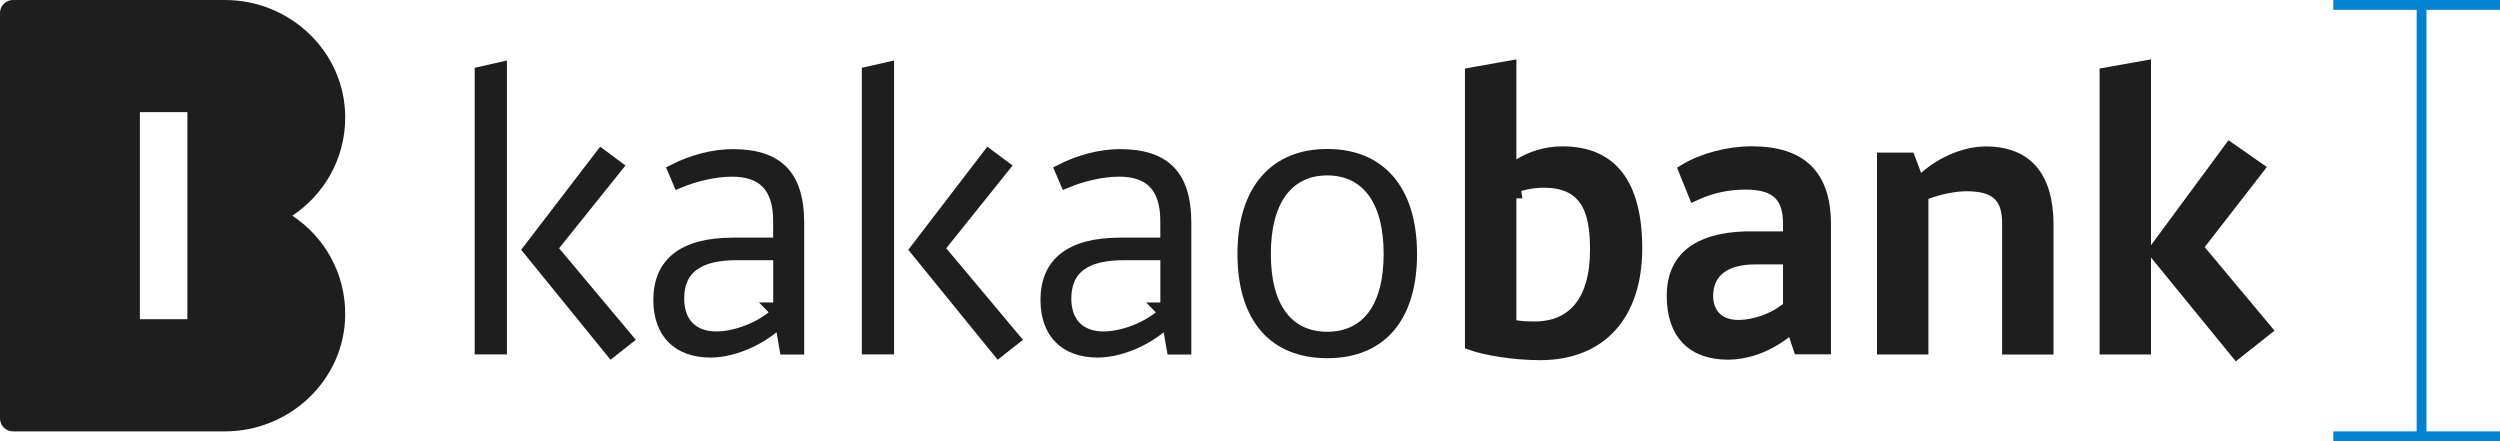
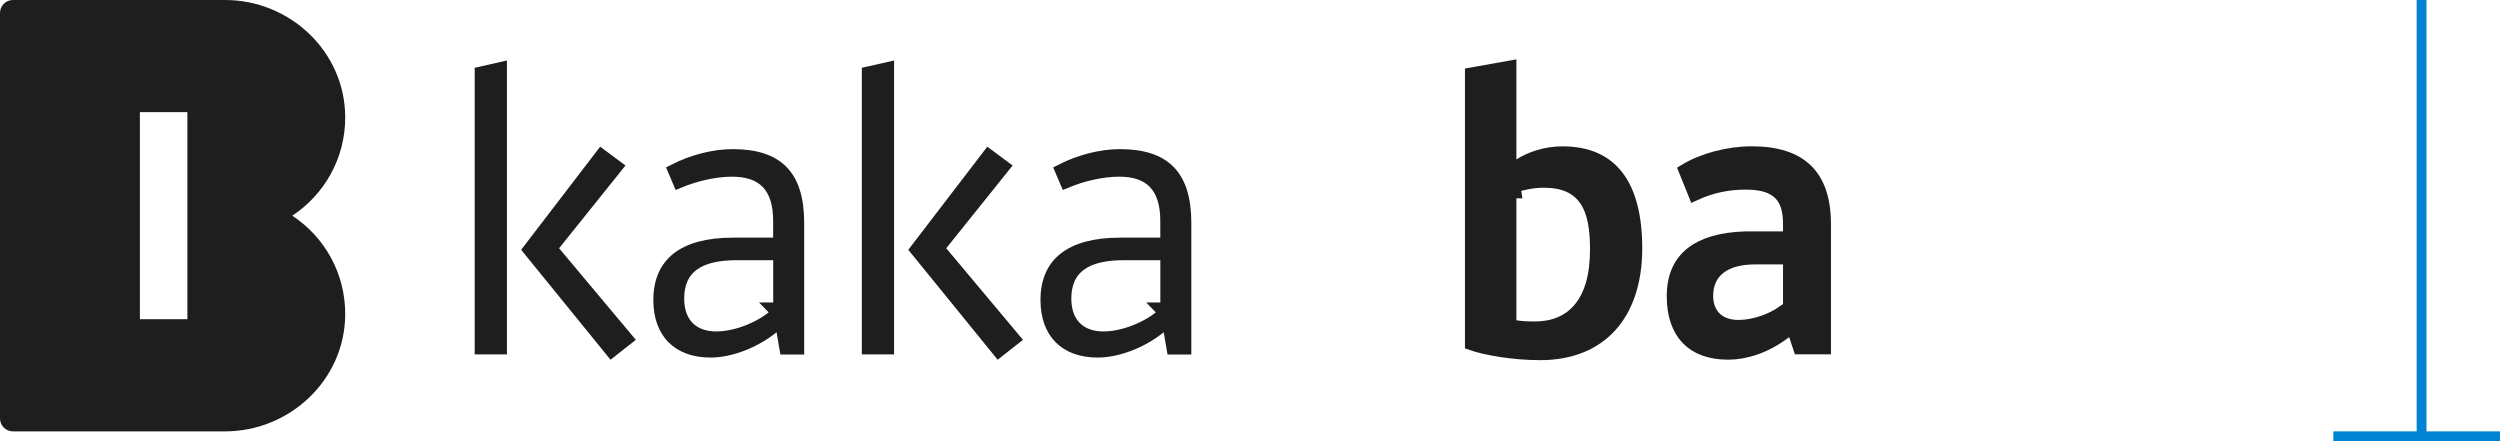
<svg xmlns="http://www.w3.org/2000/svg" width="255" height="45" viewBox="0 0 255 45" fill="none">
  <path d="M1.32 0.611H22.945C29.265 0.612 34.556 5.616 34.6 11.896V11.896C34.633 15.906 32.59 19.434 29.477 21.49L28.702 22.001L29.477 22.511C32.589 24.555 34.633 28.093 34.6 32.103V32.105C34.556 38.384 29.254 43.389 22.945 43.389H1.32C0.928 43.389 0.611 43.071 0.611 42.68V1.32C0.611 0.929 0.928 0.611 1.32 0.611ZM13.658 33.171H19.723V10.829H13.658V33.171Z" fill="#1E1E1E" stroke="#1E1E1E" stroke-width="1.222" />
  <path d="M62.926 16.992L56.552 24.939L56.238 25.33L56.56 25.715L63.982 34.572L62.368 35.841L53.935 25.467L61.336 15.812L62.926 16.992ZM51.096 35.537H49.029V7.402L51.096 6.936V35.537Z" fill="#1E1E1E" stroke="#1E1E1E" stroke-width="1.222" />
  <path d="M74.748 15.822C77.105 15.822 78.736 16.388 79.785 17.457C80.837 18.529 81.416 20.219 81.416 22.716V35.548H80.115L79.81 33.788L79.632 32.764L78.823 33.417C76.885 34.982 74.393 35.86 72.474 35.86C70.777 35.86 69.489 35.352 68.625 34.485C67.761 33.619 67.252 32.322 67.252 30.608C67.252 28.666 67.898 27.269 69.088 26.337C70.303 25.385 72.172 24.851 74.744 24.851H74.888L74.897 24.846H79.473V22.555C79.473 20.855 79.095 19.535 78.233 18.645C77.368 17.752 76.127 17.41 74.673 17.41C72.863 17.41 70.884 17.901 69.24 18.581L68.72 17.359C70.61 16.39 72.799 15.822 74.748 15.822ZM75.189 25.928C73.283 25.928 71.775 26.244 70.733 27.002C69.65 27.79 69.176 28.977 69.176 30.447C69.176 31.629 69.5 32.643 70.201 33.36C70.904 34.08 71.903 34.418 73.075 34.418C74.133 34.418 75.318 34.141 76.407 33.699C77.496 33.257 78.537 32.632 79.292 31.898L78.871 31.465H79.478V25.928H75.189Z" fill="#1E1E1E" stroke="#1E1E1E" stroke-width="1.222" />
  <path d="M102.414 16.992L96.04 24.939L95.727 25.33L96.048 25.715L103.471 34.572L101.856 35.841L93.423 25.467L100.824 15.812L102.414 16.992ZM90.584 35.537H88.518V7.402L90.584 6.936V35.537Z" fill="#1E1E1E" stroke="#1E1E1E" stroke-width="1.222" />
  <path d="M114.236 15.822C116.593 15.822 118.224 16.388 119.273 17.457C120.325 18.529 120.904 20.219 120.904 22.716V35.548H119.604L119.298 33.788L119.12 32.764L118.312 33.417C116.374 34.982 113.881 35.86 111.962 35.86C110.265 35.86 108.977 35.352 108.113 34.485C107.25 33.619 106.74 32.322 106.74 30.608C106.74 28.666 107.387 27.269 108.576 26.337C109.791 25.385 111.661 24.851 114.232 24.851H114.376L114.386 24.846H118.961V22.555C118.961 20.855 118.583 19.535 117.722 18.645C116.856 17.752 115.615 17.41 114.161 17.41C112.351 17.41 110.372 17.901 108.729 18.581L108.208 17.359C110.099 16.39 112.287 15.822 114.236 15.822ZM114.678 25.928C112.772 25.928 111.263 26.244 110.222 27.002C109.139 27.79 108.664 28.977 108.664 30.447C108.664 31.629 108.989 32.643 109.689 33.36C110.392 34.08 111.391 34.418 112.563 34.418C113.621 34.418 114.806 34.141 115.896 33.699C116.985 33.257 118.025 32.632 118.78 31.898L118.359 31.465H118.966V25.928H114.678Z" fill="#1E1E1E" stroke="#1E1E1E" stroke-width="1.222" />
-   <path d="M135.379 15.807C138.072 15.807 140.181 16.709 141.626 18.37C143.081 20.043 143.927 22.56 143.927 25.903C143.927 29.228 143.099 31.725 141.655 33.383C140.222 35.028 138.114 35.925 135.379 35.925C132.644 35.925 130.536 35.029 129.103 33.385C127.659 31.728 126.83 29.23 126.83 25.903C126.83 22.58 127.676 20.062 129.132 18.384C130.578 16.717 132.687 15.807 135.379 15.807ZM135.379 17.281C133.381 17.281 131.751 18.066 130.643 19.591C129.555 21.088 129.015 23.236 129.015 25.903C129.015 28.573 129.555 30.705 130.646 32.185C131.757 33.691 133.388 34.45 135.379 34.45C137.37 34.45 139 33.691 140.111 32.185C141.202 30.705 141.742 28.573 141.742 25.903C141.742 23.234 141.202 21.086 140.114 19.589C139.006 18.064 137.376 17.281 135.379 17.281Z" fill="#1E1E1E" stroke="#1E1E1E" stroke-width="1.222" />
  <path d="M154.061 17.358L154.995 16.775C156.156 16.051 157.689 15.538 159.367 15.538C161.993 15.538 163.832 16.424 165.035 18.017C166.262 19.639 166.897 22.084 166.897 25.323C166.897 28.79 165.949 31.481 164.288 33.299C162.634 35.109 160.207 36.125 157.098 36.125C154.376 36.125 151.529 35.634 150.037 35.105V7.502L154.061 6.784V17.358ZM157.486 18.537C156.221 18.537 155.133 18.831 154.485 19.032L154.574 19.616H154.061V33.201L154.584 33.276C155.448 33.401 156.033 33.401 156.548 33.401C158.326 33.401 159.924 32.836 161.064 31.489C162.191 30.16 162.793 28.158 162.793 25.441C162.793 23.43 162.552 21.699 161.737 20.464C160.882 19.168 159.482 18.537 157.486 18.537Z" fill="#1E1E1E" stroke="#1E1E1E" stroke-width="1.222" />
  <path d="M178.698 15.533C181.249 15.533 183.085 16.156 184.284 17.319C185.48 18.48 186.147 20.279 186.147 22.857V35.533H183.521L183.074 34.19L182.801 33.372L182.119 33.901C180.109 35.463 177.97 36.077 176.272 36.077C174.377 36.077 172.988 35.52 172.069 34.56C171.147 33.597 170.619 32.146 170.619 30.201C170.619 28.185 171.301 26.729 172.567 25.756C173.768 24.833 175.568 24.289 178.004 24.216H182.479V22.899C182.479 21.732 182.305 20.639 181.577 19.855C180.842 19.062 179.68 18.73 178.073 18.73C176.265 18.73 174.586 19.065 172.836 19.872L171.819 17.352C173.682 16.221 176.283 15.533 178.698 15.533ZM179.049 26.358C177.572 26.358 176.344 26.652 175.472 27.305C174.571 27.979 174.131 28.974 174.131 30.173C174.131 31.032 174.382 31.82 174.956 32.393C175.531 32.966 176.35 33.244 177.324 33.244C178.954 33.244 180.697 32.58 181.812 31.803L182.479 32.47V26.358H179.049Z" fill="#1E1E1E" stroke="#1E1E1E" stroke-width="1.222" />
-   <path d="M202.532 15.549C204.711 15.549 206.252 16.216 207.263 17.404C208.288 18.61 208.849 20.449 208.849 22.948V35.549H204.825V22.792C204.825 21.589 204.605 20.552 203.856 19.843C203.118 19.143 202.005 18.898 200.575 18.898C199.394 18.898 197.751 19.227 196.479 19.719L196.088 19.87V35.544H192.064V16.173H194.751L195.383 17.851L195.697 18.684L196.362 18.091C198.106 16.533 200.51 15.549 202.532 15.549Z" fill="#1E1E1E" stroke="#1E1E1E" stroke-width="1.222" />
-   <path d="M230.343 17.17L224.397 24.83L224.095 25.219L224.411 25.597L231.13 33.637L228.143 36.002L219.875 25.878L219.689 25.65L219.894 25.374L227.443 15.145L230.343 17.17ZM218.791 35.543H214.768V7.502L218.791 6.784V35.543Z" fill="#1E1E1E" stroke="#1E1E1E" stroke-width="1.222" />
  <line x1="238" y1="44.5" x2="255" y2="44.5" stroke="#0083D1" />
-   <line x1="238" y1="0.5" x2="255" y2="0.5" stroke="#0083D1" />
  <path d="M247 45L247 0" stroke="#0083D1" />
</svg>